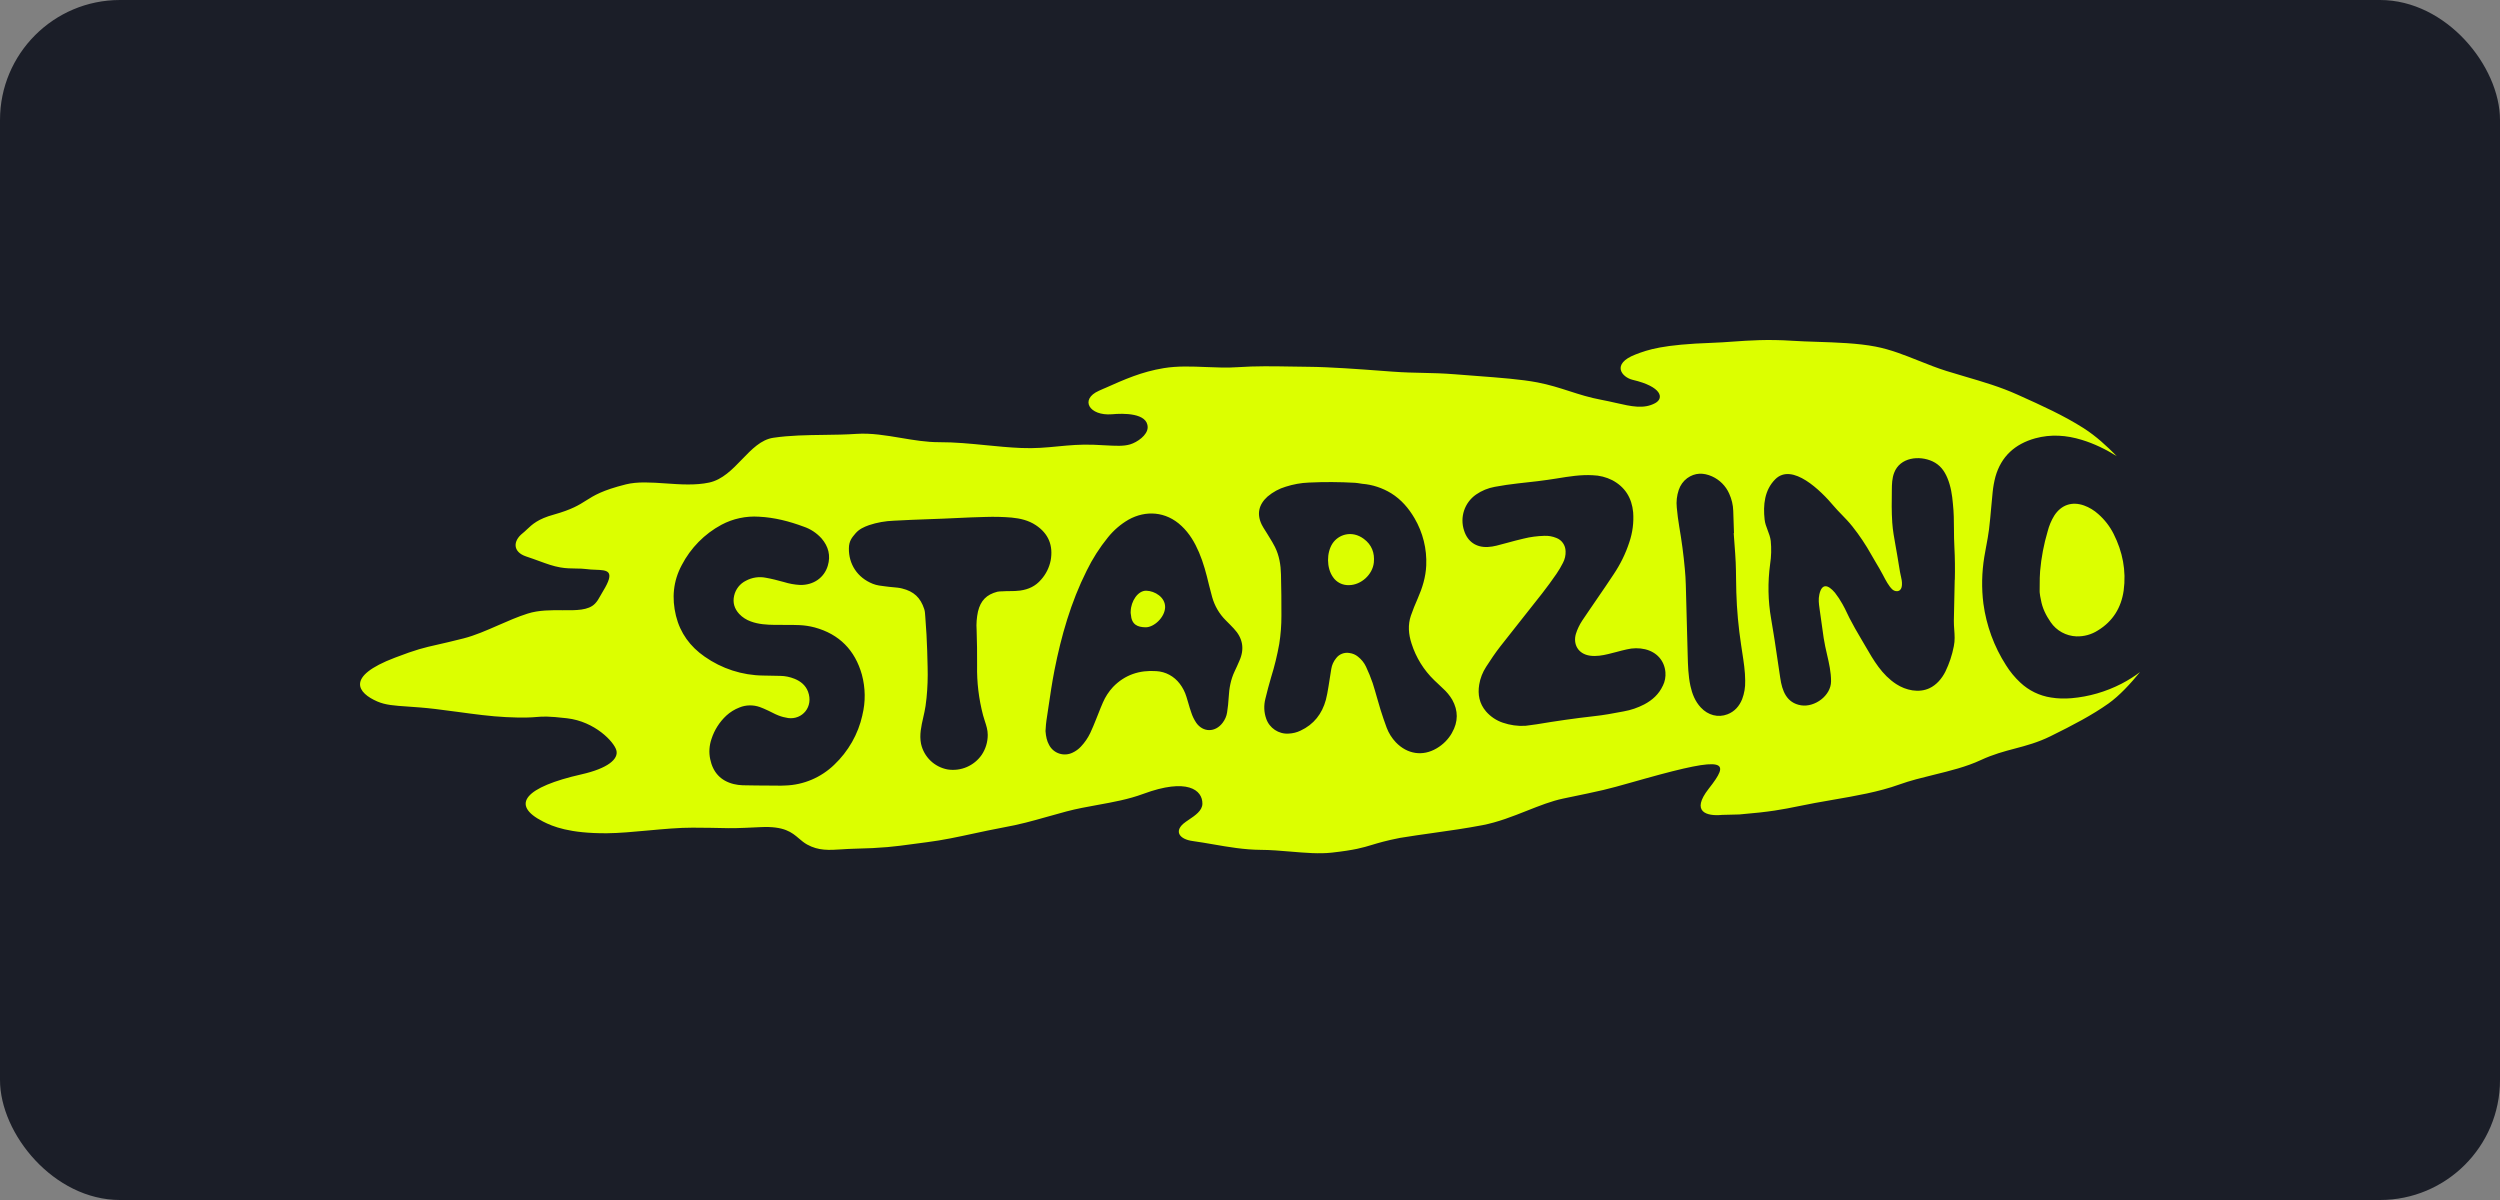
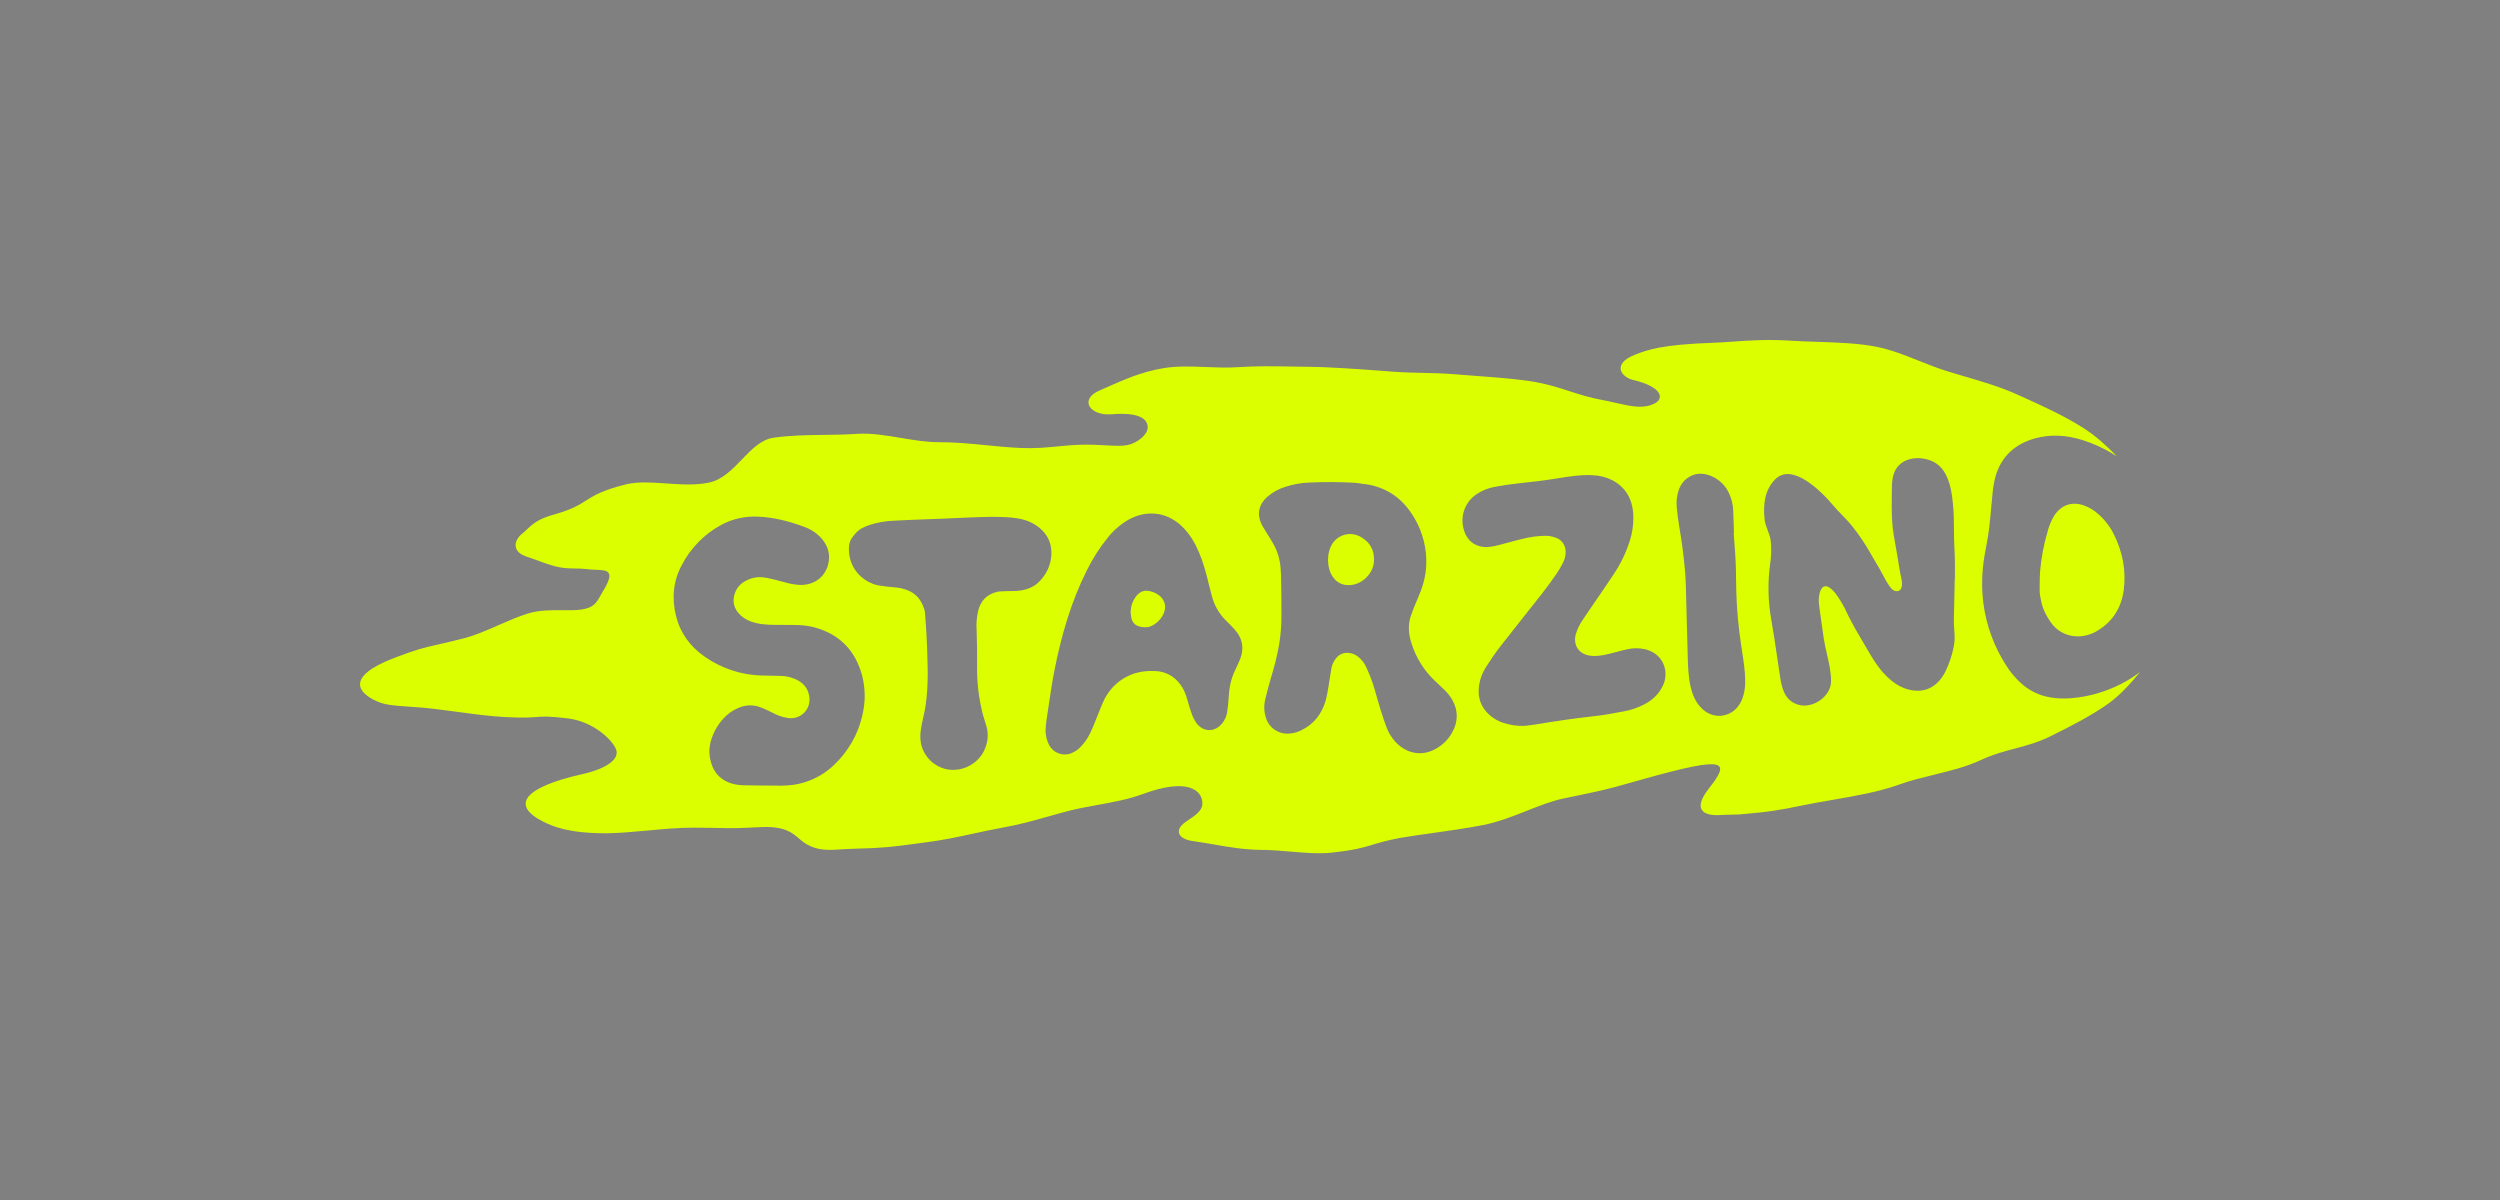
<svg xmlns="http://www.w3.org/2000/svg" fill="none" height="60" viewBox="0 0 125 60" width="125">
  <rect x="0" y="0" width="125" height="60" fill="#808080" stroke="none" />
-   <rect fill="#1b1e28" height="60" rx="6" width="125" />
  <path clip-rule="evenodd" d="m55.218 19.419c1.03-.459 1.86-.829 2.968-1.012.69-.114 1.404-.084 2.118-.055.531.022 1.062.044 1.583.007.914-.062 1.763-.047 2.65-.032.292.005.589.01.893.013 1.056.009 2.52.117 3.687.204.178.013.35.026.511.038.587.043 1.054.052 1.517.062.495.01.986.021 1.615.071.355.029.696.054 1.023.079 1.245.094 2.286.173 3.092.327.595.115 1.092.275 1.587.434.505.163 1.008.325 1.611.437.255.047.495.102.723.154.77.176 1.395.319 1.963.011.45-.244.343-.821-1.126-1.165-.539-.128-1.088-.789.136-1.265.631-.244 1.364-.5 3.848-.586.34-.011.674-.035 1.023-.06.827-.059 1.734-.123 2.979-.042.366.024.778.038 1.209.052.984.032 2.069.068 2.953.24.741.142 1.446.423 2.159.707.453.181.909.362 1.379.51.321.101.642.195.963.289.873.256 1.74.511 2.571.886l.116.052c1.118.504 2.209.995 3.21 1.632.643.412 1.162.9 1.661 1.403-.545-.343-1.125-.625-1.751-.817-.768-.235-1.542-.291-2.33-.076-1.015.284-1.698.904-1.986 1.916-.068.256-.114.516-.14.776-.025.247-.048.494-.07.742-.033.375-.067.749-.112 1.12-.035.276-.086.55-.137.825l-.001 0c-.034.185-.069.37-.099.556-.124.77-.142 1.554-.044 2.329.148 1.097.533 2.151 1.133 3.084.198.318.438.608.709.861.427.402.963.664 1.542.751.335.055.679.063 1.017.034.871-.074 1.722-.322 2.501-.722.337-.175.647-.37.93-.586-.481.587-1.029 1.183-1.58 1.575-.801.569-1.774 1.082-2.898 1.635-.637.313-1.206.464-1.779.616-.544.144-1.091.29-1.704.575-.725.338-1.538.537-2.345.735-.594.146-1.185.29-1.738.49-1.018.367-2.187.568-3.303.76-.313.054-.622.107-.922.163-.302.057-.557.108-.794.156-.811.165-1.406.285-2.97.415-.034-.001-.225.005-.42.011-.201.006-.404.012-.442.011-.766.075-1.585-.139-.673-1.307 1.083-1.377.946-1.663-3.187-.505-.259.073-.479.135-.672.189-1.313.37-1.319.372-3.421.808-.578.121-1.177.358-1.802.605-.712.282-1.456.577-2.239.726-.815.156-1.636.272-2.451.387-.562.079-1.12.158-1.67.249-.701.138-1.067.249-1.392.347-.466.141-.847.257-2.009.388-.629.07-1.339.01-2.065-.052-.497-.042-1.001-.085-1.492-.087-.824-.006-1.611-.143-2.373-.275-.347-.06-.688-.119-1.024-.165-.66-.089-.92-.47-.475-.863.076-.066.178-.135.286-.208.305-.205.667-.448.672-.793.011-.694-.766-1.305-2.956-.495-.736.273-1.51.413-2.284.553-.523.095-1.045.189-1.556.325-.383.101-.71.194-1.015.281-.71.201-1.304.37-2.207.533-.488.09-.958.192-1.424.292l-.001 0c-.772.167-1.532.332-2.342.434-.271.034-.507.066-.728.096-.843.115-1.457.199-2.937.23-.202.005-.394.017-.577.029-.631.042-1.167.077-1.738-.241-.155-.086-.279-.192-.405-.299-.358-.306-.735-.628-1.922-.57-1.255.061-1.416.058-1.962.045-.292-.006-.696-.015-1.437-.018-.66-.003-1.45.069-2.234.141-.723.067-1.442.133-2.05.138-1.88.012-2.714-.341-3.19-.584-1.679-.849-.876-1.729 1.921-2.362 1.317-.298 1.865-.767 1.741-1.205-.115-.415-1.064-1.437-2.472-1.599-.947-.109-1.191-.089-1.519-.063-.281.023-.625.05-1.526.006-.765-.037-1.594-.149-2.406-.26-.386-.052-.767-.104-1.136-.147-.549-.065-.996-.095-1.373-.121-.662-.045-1.11-.075-1.518-.253-.963-.416-1.635-1.237.882-2.192 1.086-.415 1.426-.492 2.122-.65.322-.073.72-.163 1.303-.312.568-.144 1.152-.4 1.74-.658.487-.213.977-.428 1.464-.582.564-.18 1.181-.174 1.743-.169.693.006 1.302.012 1.63-.331.116-.12.178-.232.261-.381.039-.07.082-.149.138-.239.636-1.036.221-1.051-.371-1.073-.151-.006-.314-.011-.474-.035-.141-.021-.311-.023-.497-.026-.246-.003-.52-.007-.788-.055-.365-.064-.668-.175-1.059-.318-.192-.07-.404-.148-.655-.231-.671-.224-.666-.768-.18-1.155.078-.061.148-.128.222-.198.256-.243.552-.525 1.345-.74.9-.254 1.257-.479 1.614-.705.402-.254.805-.508 1.981-.804.584-.147 1.282-.099 2.003-.049.73.051 1.483.103 2.166-.043.665-.144 1.161-.659 1.644-1.161.483-.501.953-.989 1.566-1.079.826-.122 1.68-.133 2.53-.144.547-.007 1.092-.014 1.627-.051.732-.048 1.475.077 2.219.202.641.108 1.283.216 1.92.214.778-.003 1.554.074 2.33.15.587.058 1.175.116 1.765.14.689.03 1.26-.025 1.832-.08.565-.054 1.131-.108 1.811-.081.196.009.37.018.527.026.597.032.946.051 1.274-.044.359-.107.872-.461.881-.845.013-.741-1.238-.714-1.79-.662-1.127.089-1.626-.742-.644-1.177.092-.041.182-.081.271-.121zm-12.098 16.338c-.211.951-.707 1.817-1.413 2.485-.658.633-1.526 1.005-2.442 1.033-.052.002-.105.004-.219.008-.102-.001-.209-.002-.321-.003h-.001c-.243-.002-.504-.005-.766-.005-.088-.001-.176-.002-.263-.003-.188-.002-.376-.003-.566-.009-.149-.005-.295-.025-.443-.06-.657-.162-1.041-.593-1.176-1.246-.071-.336-.047-.684.065-1.009.145-.449.401-.85.744-1.17.189-.172.407-.309.649-.402.328-.137.696-.14 1.026-.023.131.046.256.104.384.163l.056.026c.058.027.116.057.174.086.104.053.208.106.314.145.156.062.319.104.49.13.701.089 1.275-.562.988-1.325-.121-.315-.366-.514-.674-.639-.227-.091-.468-.143-.712-.145-.134-.003-.269-.005-.402-.008-.153-.003-.306-.005-.457-.009-1.05-.012-2.068-.345-2.924-.946-.724-.503-1.219-1.174-1.433-2.042-.216-.883-.14-1.735.291-2.536.444-.855 1.136-1.559 1.984-2.015.575-.306 1.228-.446 1.879-.403.771.038 1.508.228 2.231.497.345.115.653.321.897.592.342.398.462.857.309 1.364-.179.597-.716.975-1.388.959-.275-.013-.549-.065-.813-.147-.298-.082-.595-.16-.898-.213-.339-.068-.686-.015-.992.148-.302.148-.517.424-.591.749-.081.35.015.654.253.912.16.171.363.299.583.377.387.143.787.165 1.194.171.151.002.302.002.454.001.262-.001.525-.002.788.011.255.011.509.051.757.116 1.229.335 2.014 1.137 2.358 2.358.179.667.189 1.36.024 2.027zm8.933-6.773c.243-.272.408-.601.48-.959.135-.745-.104-1.343-.743-1.767-.368-.243-.776-.337-1.207-.379-.431-.037-.868-.046-1.307-.032-.476.009-.949.032-1.422.054-.236.011-.473.022-.71.032-.233.009-.466.018-.699.026-.582.021-1.165.043-1.747.076-.424.015-.847.088-1.249.223-.252.091-.486.193-.674.411-.188.218-.326.392-.33.744-.014.789.421 1.469 1.194 1.777.196.08.42.105.639.13.067.008.134.015.199.024.065.008.131.014.197.019.144.012.29.025.432.062.587.146.918.454 1.106 1.03.021.063.031.125.037.188l.015.189c.023.3.045.592.061.896.028.544.047 1.073.056 1.625.015.515-.003 1.032-.054 1.543-.012.137-.029.27-.05.406-.028.189-.071.379-.114.569-.1.436-.2.875-.111 1.318.145.66.67 1.163 1.33 1.284.661.102 1.323-.181 1.704-.732.197-.294.301-.64.301-.997 0-.248-.071-.463-.143-.683-.032-.096-.064-.194-.09-.295-.213-.815-.316-1.654-.299-2.495.004-.614-.004-1.175-.024-1.776-.022-.306.004-.618.068-.919.134-.549.426-.848.971-.99.082-.015.168-.02.253-.02.122-.009.246-.01.37-.011.173-.001.347-.003.517-.027.417-.059.768-.221 1.042-.544zm20.55 7.652c-.182.326-.45.594-.77.781-.701.415-1.473.292-2.044-.304-.197-.209-.353-.457-.456-.729-.111-.298-.212-.599-.308-.903-.06-.194-.115-.389-.171-.584-.071-.249-.141-.498-.22-.742-.096-.281-.208-.555-.335-.824-.092-.195-.232-.368-.404-.501-.119-.098-.265-.159-.416-.179-.257-.049-.525.055-.677.265-.124.151-.207.334-.238.53-.024.134-.044.269-.064.404-.021.139-.042.278-.066.418l-.018.109c-.035.207-.069.413-.123.617-.192.7-.603 1.228-1.267 1.538-.185.09-.389.138-.594.148-.497.033-.959-.274-1.121-.744-.115-.323-.126-.669-.041-1.002.086-.357.181-.716.285-1.069.172-.549.307-1.107.408-1.672.073-.468.11-.94.108-1.411.001-.687-.003-1.375-.022-2.062-.01-.473-.087-.942-.301-1.372-.081-.163-.177-.319-.273-.475-.038-.062-.077-.125-.114-.187-.03-.049-.061-.098-.092-.147-.063-.098-.126-.197-.178-.3-.264-.535-.156-1.014.287-1.412.268-.226.579-.396.912-.494.37-.118.758-.19 1.148-.205.771-.037 1.537-.033 2.308.011.091.006.182.021.275.036.03.005.06.01.09.014.513.041 1.008.205 1.45.475.499.311.871.744 1.166 1.248.417.711.622 1.534.585 2.359-.024.583-.195 1.128-.428 1.658-.125.282-.241.567-.34.855-.157.463-.117.929.033 1.391.222.7.611 1.329 1.14 1.84.06.058.122.115.183.172.082.075.165.151.243.231.184.164.343.355.469.568.301.539.306 1.1-.013 1.653zm-5.145-7.379c.6-.01 1.169-.525 1.234-1.127.05-.488-.107-.895-.502-1.187-.592-.44-1.266-.226-1.569.237-.298.464-.294 1.213.022 1.666.178.271.487.426.815.411zm15.685 5.029c.104-.209.147-.447.128-.679-.053-.58-.433-1.002-1.013-1.144-.304-.071-.618-.066-.917.006-.168.036-.337.081-.505.126-.14.037-.281.075-.421.107-.299.071-.599.124-.912.082-.627-.09-.851-.603-.709-1.087.071-.233.18-.456.313-.661.091-.138.184-.274.278-.411l.002-.003.003-.004c.037-.054.074-.108.111-.163.131-.193.264-.386.396-.579.265-.386.529-.771.785-1.161.332-.494.598-1.032.782-1.597.166-.485.232-.998.194-1.506-.067-.717-.405-1.264-1.047-1.605-.304-.152-.637-.237-.979-.246-.595-.033-1.176.062-1.762.157l-.01.002c-.651.105-1.302.182-1.957.249-.39.043-.779.101-1.164.172-.337.062-.655.191-.936.386-.579.404-.821 1.136-.597 1.806.176.551.604.845 1.184.816.147-.01.295-.029.437-.067.178-.045.356-.093.533-.141.272-.074.544-.148.82-.211.342-.086.689-.129 1.04-.139.204-.01.404.028.594.104.281.104.461.37.466.665.01.204-.038.404-.133.585-.095.19-.204.371-.323.547-.233.333-.465.661-.717.979-.346.444-.696.885-1.046 1.325l-.001.001c-.35.441-.7.882-1.046 1.327-.252.323-.484.67-.707 1.017-.175.271-.294.57-.346.889-.08.494.005.95.343 1.344.224.256.513.451.837.56.361.123.746.18 1.131.156.081-.012.163-.022.244-.032.109-.013.217-.026.326-.045.945-.158 1.891-.296 2.841-.402.498-.052.987-.144 1.481-.238l.03-.006c.356-.062.698-.181 1.021-.348.404-.214.731-.509.926-.932zm4.116-.232c.008.31-.042.616-.152.905-.142.349-.375.618-.734.756-.466.18-.973.049-1.333-.341-.284-.305-.431-.679-.519-1.079-.11-.509-.123-1.027-.137-1.541l-.002-.075c-.031-1.148-.061-2.296-.092-3.44-.005-.267-.025-.529-.049-.797-.063-.707-.159-1.417-.28-2.117-.055-.312-.091-.628-.122-.948-.032-.297.003-.599.098-.88.079-.234.223-.44.421-.587.395-.284.814-.281 1.242-.092.381.172.689.478.859.863.124.273.194.562.203.862l.037 1.115-.014-.001c.012.183.026.365.04.548.023.305.046.609.06.913.012.271.015.542.018.813v.001c.003.228.006.455.013.682.025.881.108 1.761.239 2.629.018.124.037.248.056.371.074.478.148.954.149 1.438zm10.482-5.064c.013-.52.007-1.101-.021-1.623-.018-.307-.02-.606-.022-.905-.002-.419-.005-.836-.052-1.268-.036-.434-.104-.883-.278-1.297-.153-.363-.368-.654-.742-.829-.661-.306-1.622-.204-1.917.568-.107.274-.115.573-.117.868v.001c-.008.543-.016 1.091.021 1.631.027.392.098.779.168 1.167.028.152.055.304.08.456.021.138.045.275.068.412v.002c.024.138.047.276.069.414.012.07.028.138.042.205l.001 0c.032.142.064.281.057.428-.002.101-.023.216-.099.283-.104.094-.278.063-.382-.032-.174-.156-.341-.475-.455-.695l-.021-.04c-.118-.225-.237-.423-.347-.608-.08-.134-.156-.261-.225-.387-.279-.5-.595-.973-.949-1.419-.167-.212-.36-.412-.543-.6-.14-.144-.274-.282-.383-.413-.65-.776-2.083-2.192-2.932-1.345-.538.541-.611 1.286-.531 2.011.019.186.085.36.152.535.066.172.132.346.155.537.037.383.028.775-.032 1.161-.123.91-.107 1.832.051 2.734.043.247.083.494.122.74.02.123.039.247.059.37.096.615.188 1.23.275 1.845.091.638.312 1.252 1.042 1.37.684.108 1.496-.486 1.498-1.2.002-.457-.098-.894-.202-1.344-.061-.266-.124-.538-.167-.822-.059-.411-.135-.948-.198-1.406-.004-.029-.008-.059-.012-.089l-0-.001c-.03-.214-.061-.439-.007-.68.124-.564.427-.506.781-.088.139.178.263.366.374.566.087.148.163.309.234.459.041.087.08.17.119.245.179.352.372.68.561 1.002.054.091.107.182.16.273l.073.125c.413.716.828 1.434 1.544 1.899.486.316 1.127.45 1.654.209.359-.167.625-.483.803-.834.194-.401.337-.826.421-1.267.061-.289.041-.56.021-.833-.01-.148-.021-.296-.019-.448.012-.691.027-1.35.043-2.05zm7.939-2.297c-.189-.376-.451-.714-.77-.992-.205-.185-.447-.333-.709-.427-.603-.213-1.138-.03-1.485.502-.153.247-.263.514-.335.796-.191.645-.317 1.309-.375 1.978-.02.223-.02.446-.021.67 0 .111 0 .224-.003.336l.003.074c.012.133.029.211.055.336l.006.028c.068.406.252.777.487 1.115.291.427.769.69 1.288.71.381.012.754-.092 1.072-.296.751-.457 1.168-1.14 1.29-1.994.134-.998-.052-1.941-.503-2.835zm-44.142 4.576.153.16c.45.476.547 1.016.276 1.617-.075.174-.151.348-.236.522-.195.409-.272.844-.296 1.295-.015.252-.04.507-.08.758-.028.189-.108.368-.226.522-.363.481-.971.486-1.316-.002-.106-.159-.192-.332-.249-.514-.057-.157-.103-.317-.149-.477-.03-.104-.06-.209-.094-.313-.071-.234-.184-.456-.332-.649-.281-.372-.708-.606-1.173-.631-.835-.058-1.572.177-2.167.795-.21.228-.382.49-.503.772-.08.179-.151.362-.223.544-.041.105-.083.21-.125.313-.091.226-.182.452-.287.673-.12.249-.277.478-.467.678-.117.126-.257.227-.411.299-.433.213-.956.044-1.179-.384-.11-.197-.157-.417-.179-.693.004-.046.007-.097.011-.152.007-.114.015-.242.035-.37.035-.225.068-.45.101-.675.091-.615.181-1.23.3-1.839.34-1.722.821-3.407 1.613-4.986.289-.592.645-1.149 1.061-1.662.289-.359.638-.66 1.033-.888.843-.47 1.863-.427 2.649.318.395.37.66.823.872 1.318.221.518.365 1.063.495 1.613l0.0.001c.052.205.104.411.161.616.123.445.36.85.685 1.171.042.041.082.083.123.124.041.041.081.083.123.124zm-4.996-.558c.035.533.341.645.731.654.423.01.967-.495.983-.999.012-.503-.518-.82-.941-.83-.423-.01-.768.528-.78 1.032-.006.047-.002.095.006.143z" fill="#dcff00" fill-rule="evenodd" />
</svg>